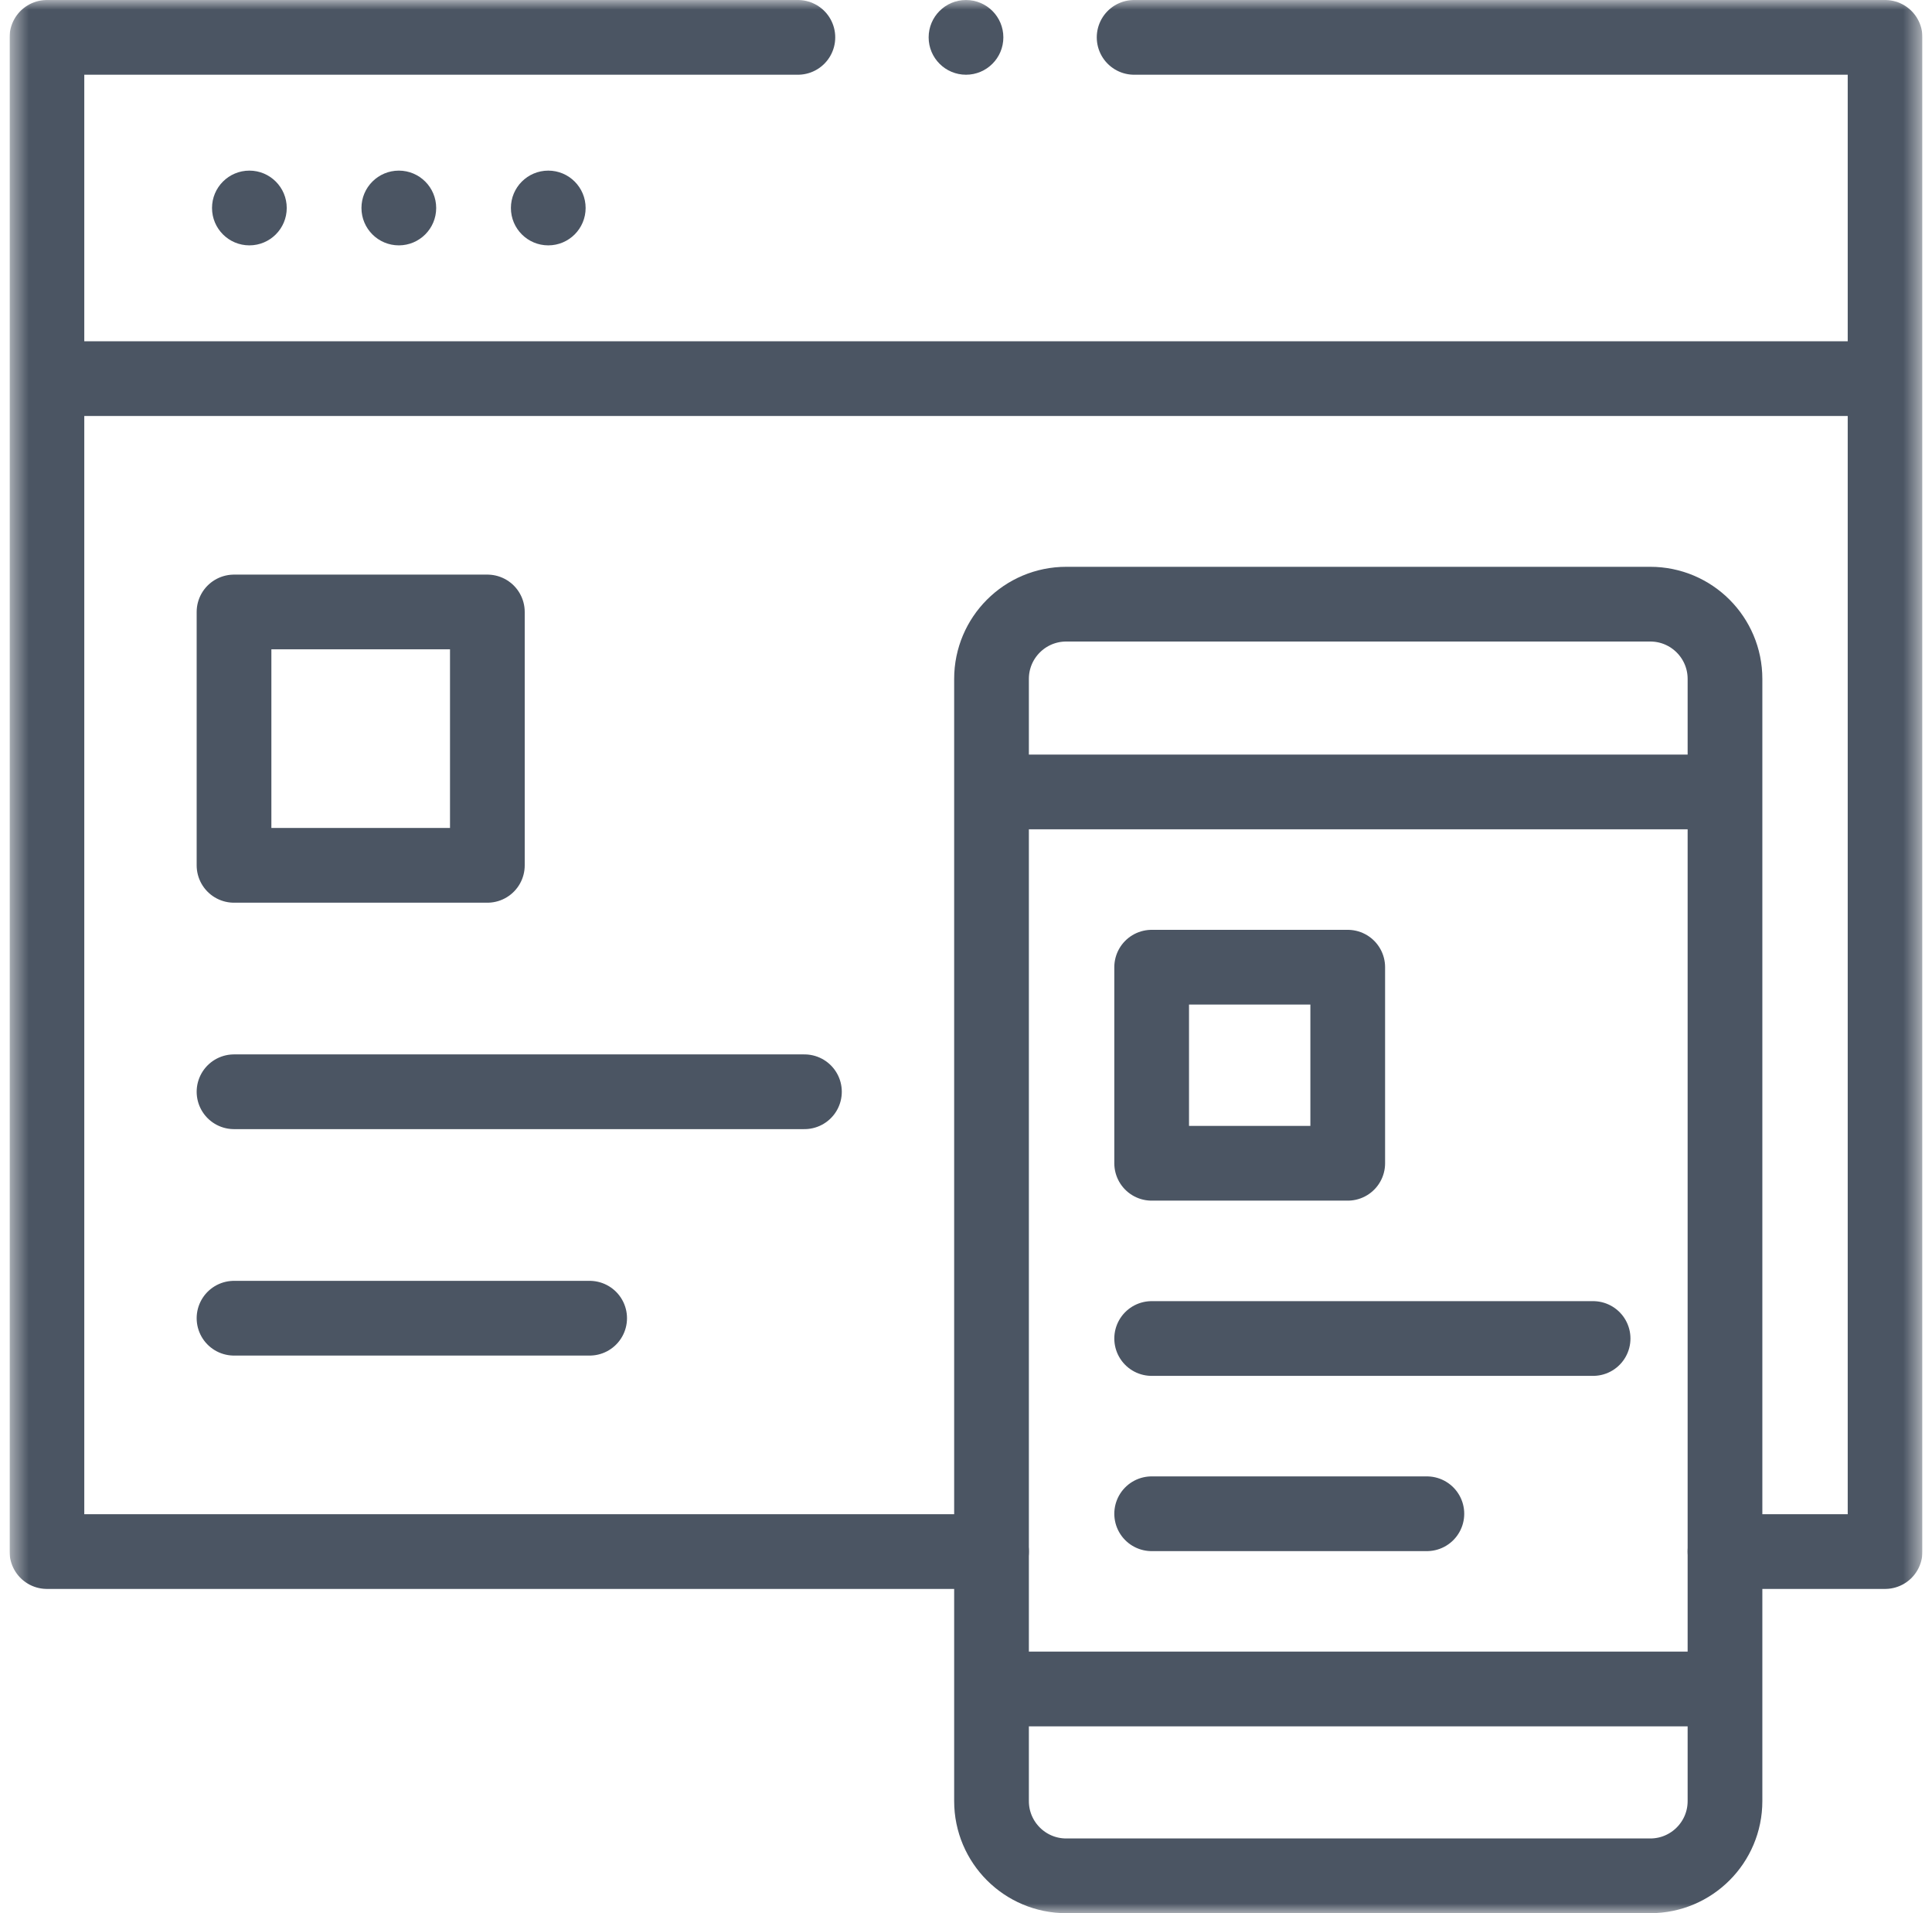
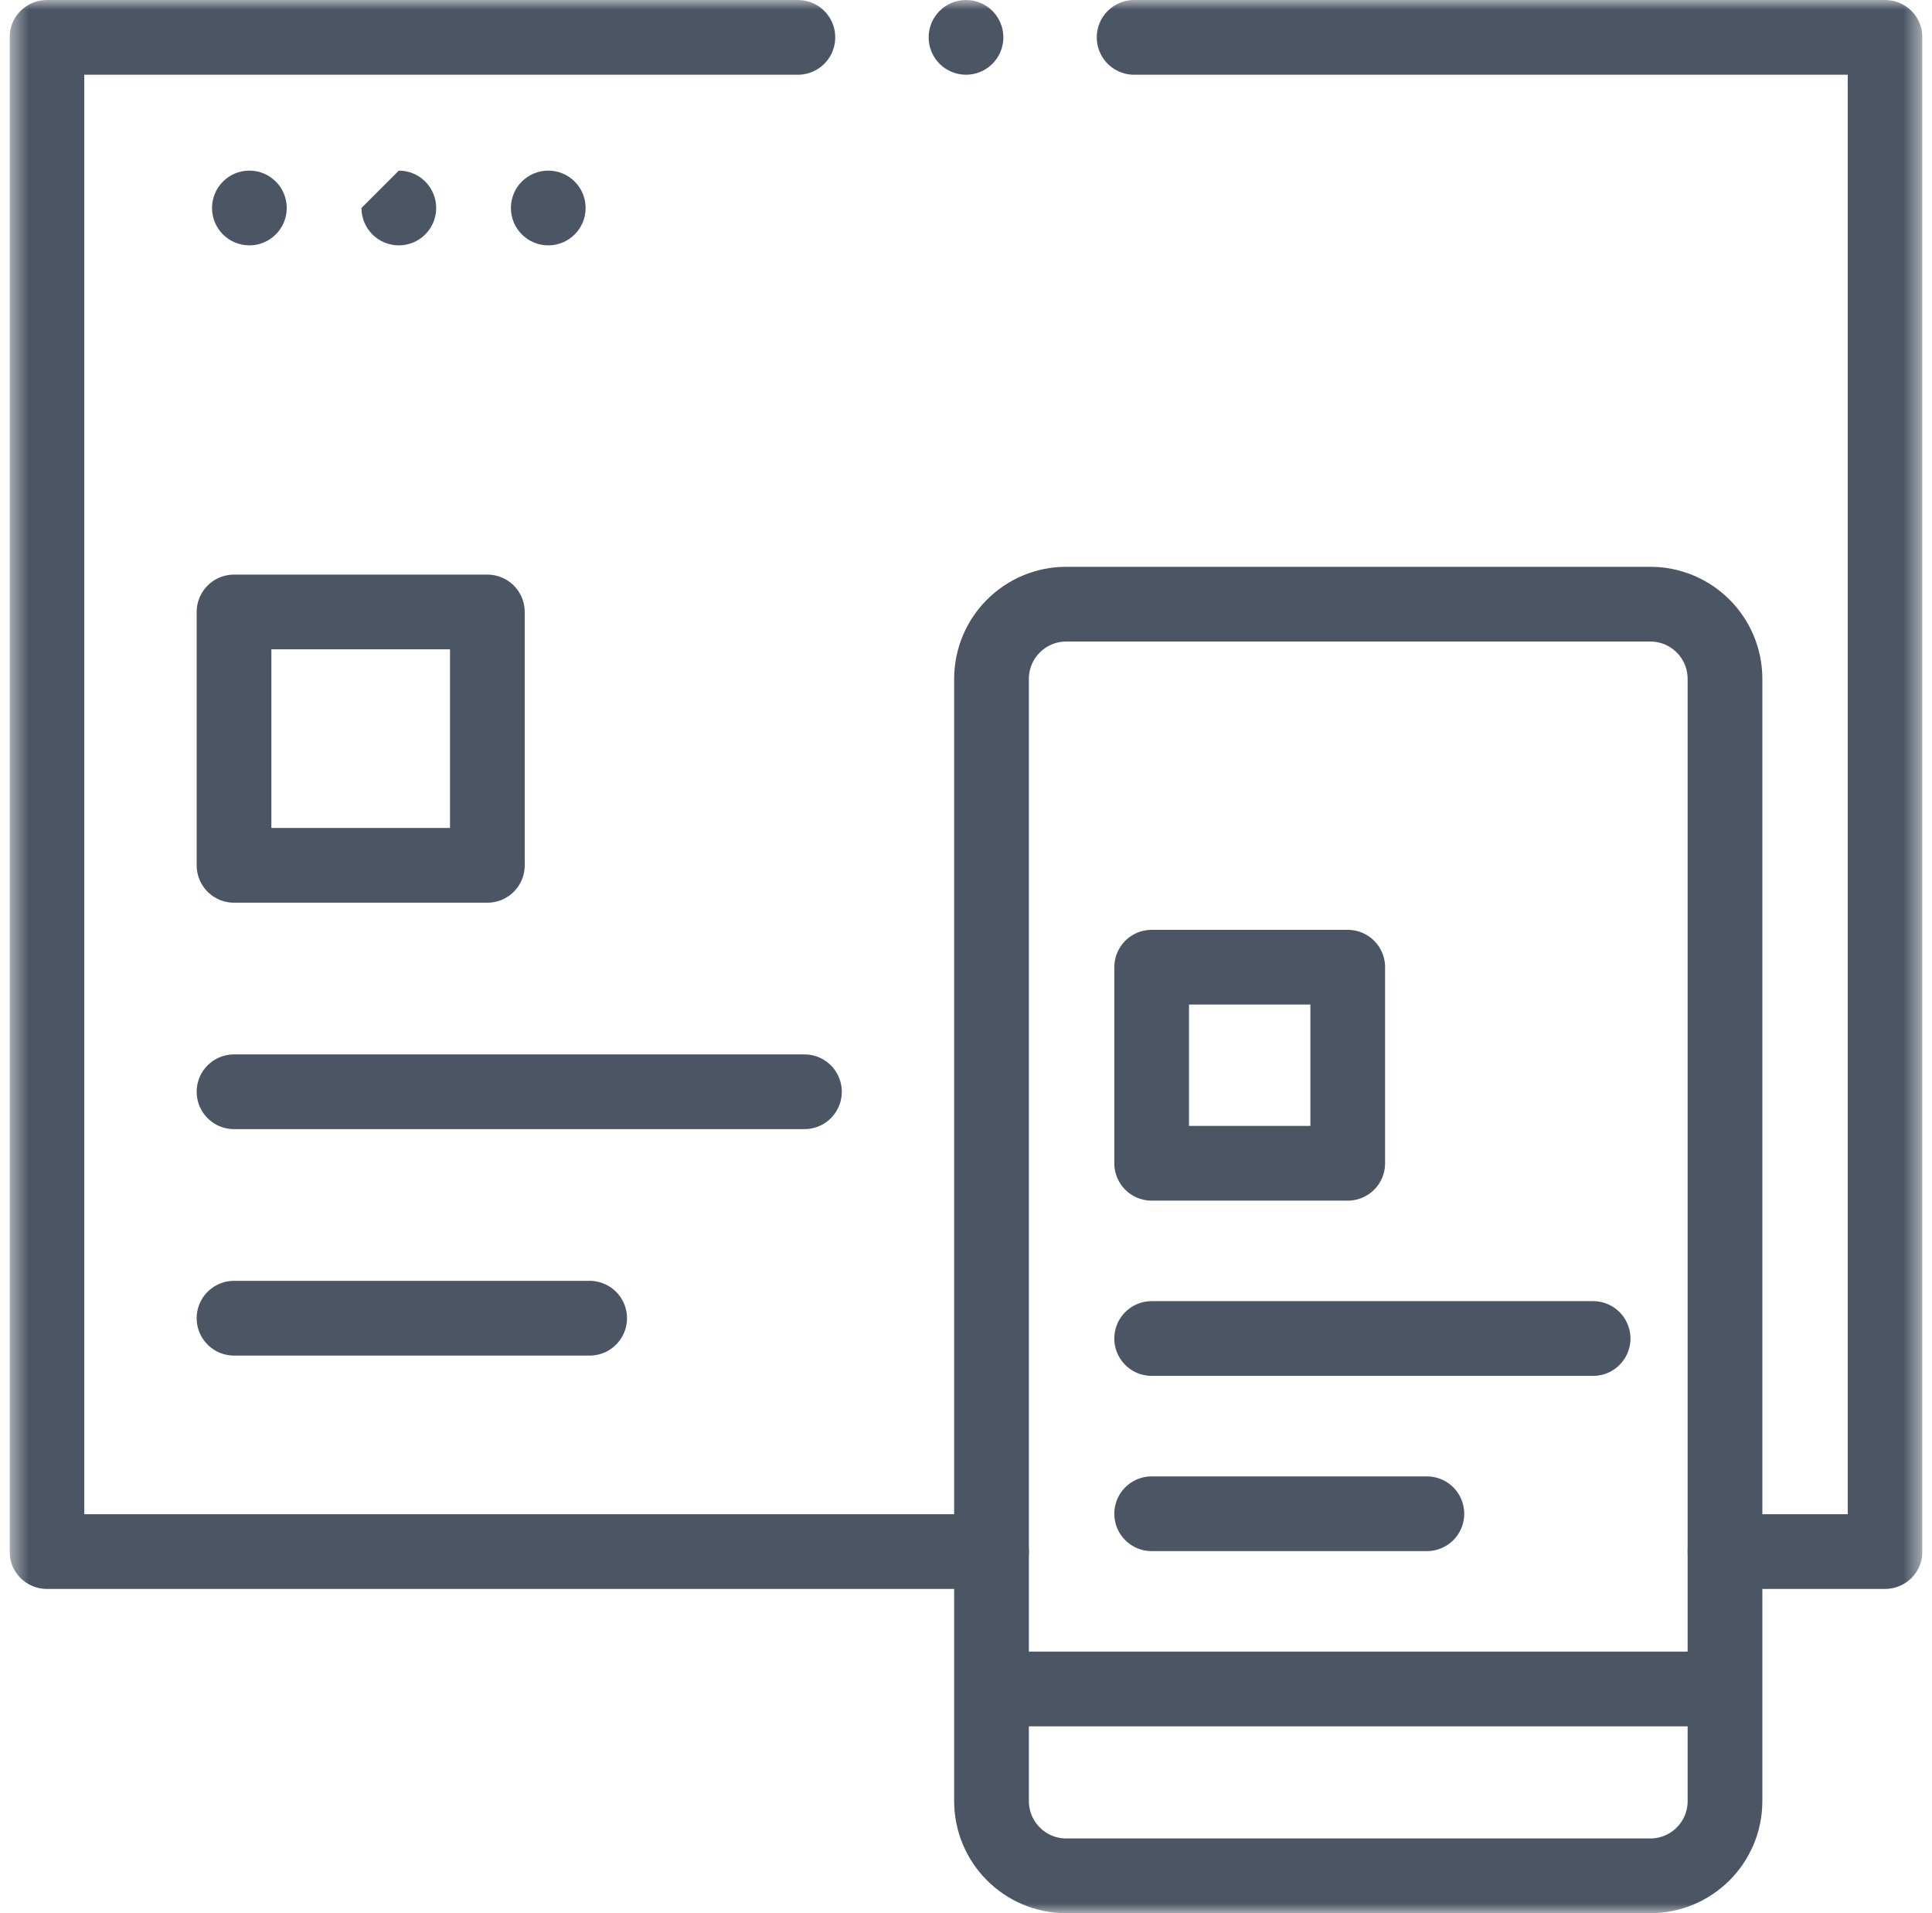
<svg xmlns="http://www.w3.org/2000/svg" width="101" height="100" viewBox="0 0 101 100" fill="none">
  <g clip-path="url(#clip0_1189_2606)">
    <path d="M25.478 45.23H12.234V31.987H25.478V45.23Z" stroke="#4B5563" stroke-width="3.906" stroke-miterlimit="10" stroke-linecap="round" stroke-linejoin="round" />
    <path d="M12.234 57.065H42.054" stroke="#4B5563" stroke-width="3.906" stroke-miterlimit="10" stroke-linecap="round" stroke-linejoin="round" />
    <path d="M12.234 68.901H30.825" stroke="#4B5563" stroke-width="3.906" stroke-miterlimit="10" stroke-linecap="round" stroke-linejoin="round" />
    <mask id="mask0_1189_2606" style="mask-type:luminance" maskUnits="userSpaceOnUse" x="0" y="0" width="101" height="100">
      <path d="M0.5 7.62939e-06H100.5V100H0.5V7.62939e-06Z" fill="white" />
    </mask>
    <g mask="url(#mask0_1189_2606)">
      <path d="M59.289 1.953H98.547V19.789V81.098H90.178" stroke="#4B5563" stroke-width="3.906" stroke-miterlimit="10" stroke-linecap="round" stroke-linejoin="round" />
      <path d="M51.834 81.098H2.453V19.789V1.953H41.711" stroke="#4B5563" stroke-width="3.906" stroke-miterlimit="10" stroke-linecap="round" stroke-linejoin="round" />
      <path d="M52.453 1.953C52.453 3.032 51.578 3.906 50.5 3.906C49.422 3.906 48.547 3.032 48.547 1.953C48.547 0.874 49.422 2.38419e-07 50.5 2.38419e-07C51.578 2.38419e-07 52.453 0.874 52.453 1.953Z" fill="#4B5563" />
-       <path d="M2.453 19.79H98.547" stroke="#4B5563" stroke-width="3.906" stroke-miterlimit="10" stroke-linejoin="round" />
      <path d="M11.084 10.871C11.084 11.95 11.958 12.825 13.037 12.825C14.116 12.825 14.99 11.95 14.99 10.871C14.99 9.793 14.116 8.918 13.037 8.918C11.958 8.918 11.084 9.793 11.084 10.871Z" fill="#4B5563" />
-       <path d="M18.896 10.871C18.896 11.95 19.771 12.825 20.85 12.825C21.928 12.825 22.803 11.95 22.803 10.871C22.803 9.793 21.928 8.918 20.85 8.918C19.771 8.918 18.896 9.793 18.896 10.871Z" fill="#4B5563" />
+       <path d="M18.896 10.871C18.896 11.95 19.771 12.825 20.85 12.825C21.928 12.825 22.803 11.95 22.803 10.871C22.803 9.793 21.928 8.918 20.85 8.918Z" fill="#4B5563" />
      <path d="M26.709 10.871C26.709 11.95 27.583 12.825 28.662 12.825C29.741 12.825 30.615 11.95 30.615 10.871C30.615 9.793 29.741 8.918 28.662 8.918C27.583 8.918 26.709 9.793 26.709 10.871Z" fill="#4B5563" />
      <path d="M86.272 98.047H55.741C53.583 98.047 51.834 96.298 51.834 94.141V35.485C51.834 33.328 53.583 31.579 55.741 31.579H86.272C88.429 31.579 90.178 33.328 90.178 35.485V94.141C90.178 96.298 88.429 98.047 86.272 98.047Z" stroke="#4B5563" stroke-width="3.906" stroke-miterlimit="10" stroke-linecap="round" stroke-linejoin="round" />
      <path d="M51.834 88.281H90.178" stroke="#4B5563" stroke-width="3.906" stroke-miterlimit="10" stroke-linejoin="round" />
-       <path d="M51.834 41.394H90.178" stroke="#4B5563" stroke-width="3.906" stroke-miterlimit="10" stroke-linejoin="round" />
      <path d="M70.456 60.803H60.206V50.554H70.456V60.803Z" stroke="#4B5563" stroke-width="3.906" stroke-miterlimit="10" stroke-linecap="round" stroke-linejoin="round" />
      <path d="M60.206 69.962H83.283" stroke="#4B5563" stroke-width="3.906" stroke-miterlimit="10" stroke-linecap="round" stroke-linejoin="round" />
      <path d="M60.206 79.122H74.593" stroke="#4B5563" stroke-width="3.906" stroke-miterlimit="10" stroke-linecap="round" stroke-linejoin="round" />
    </g>
  </g>
  <defs>
    <clipPath id="clip0_1189_2606">
      <rect width="100" height="100" fill="white" transform="translate(0.5)" />
    </clipPath>
  </defs>
</svg>